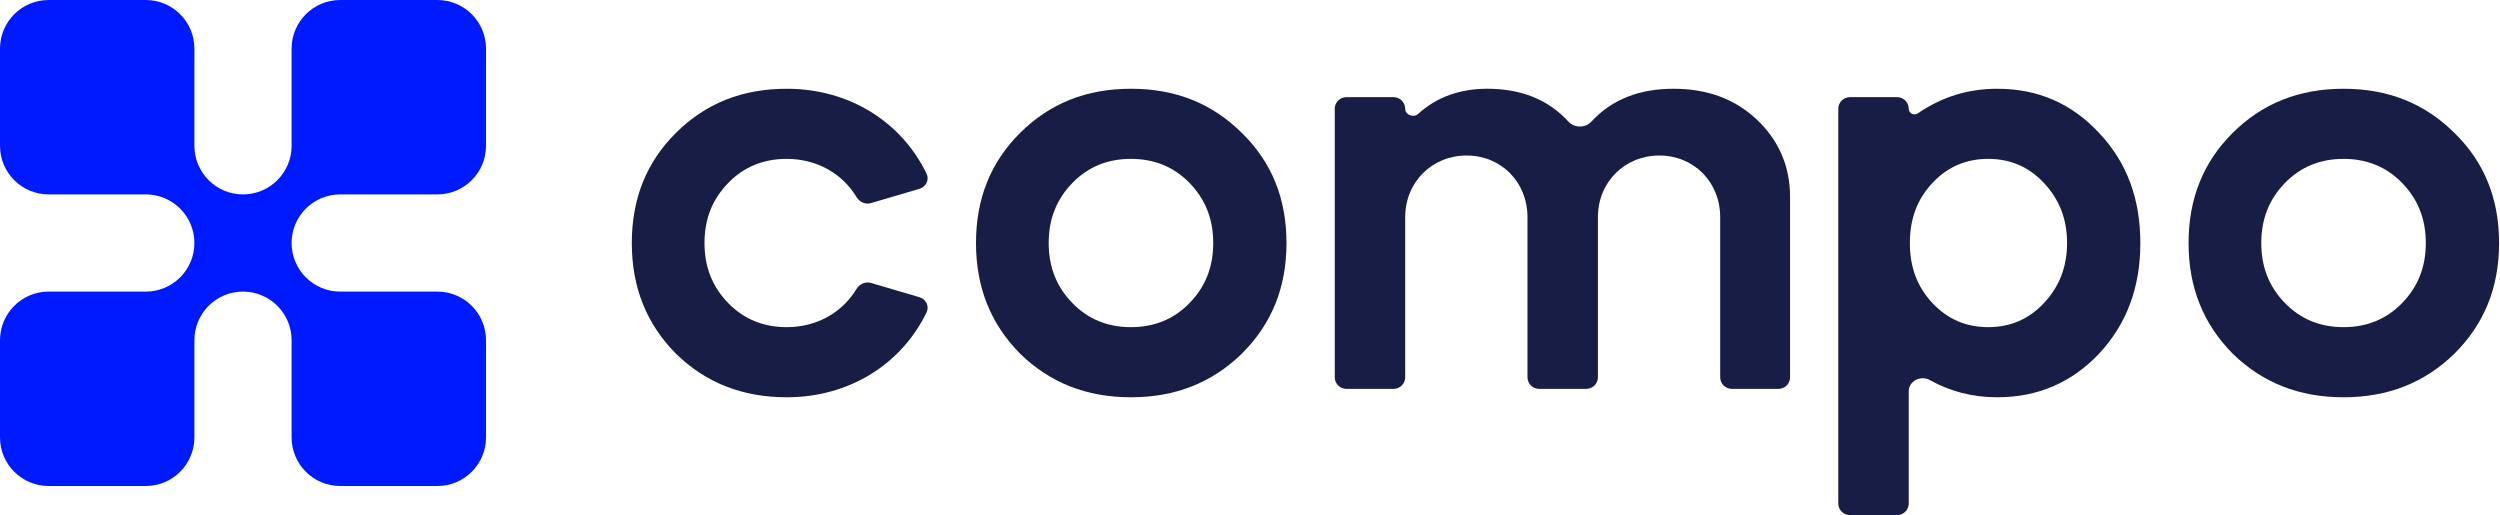
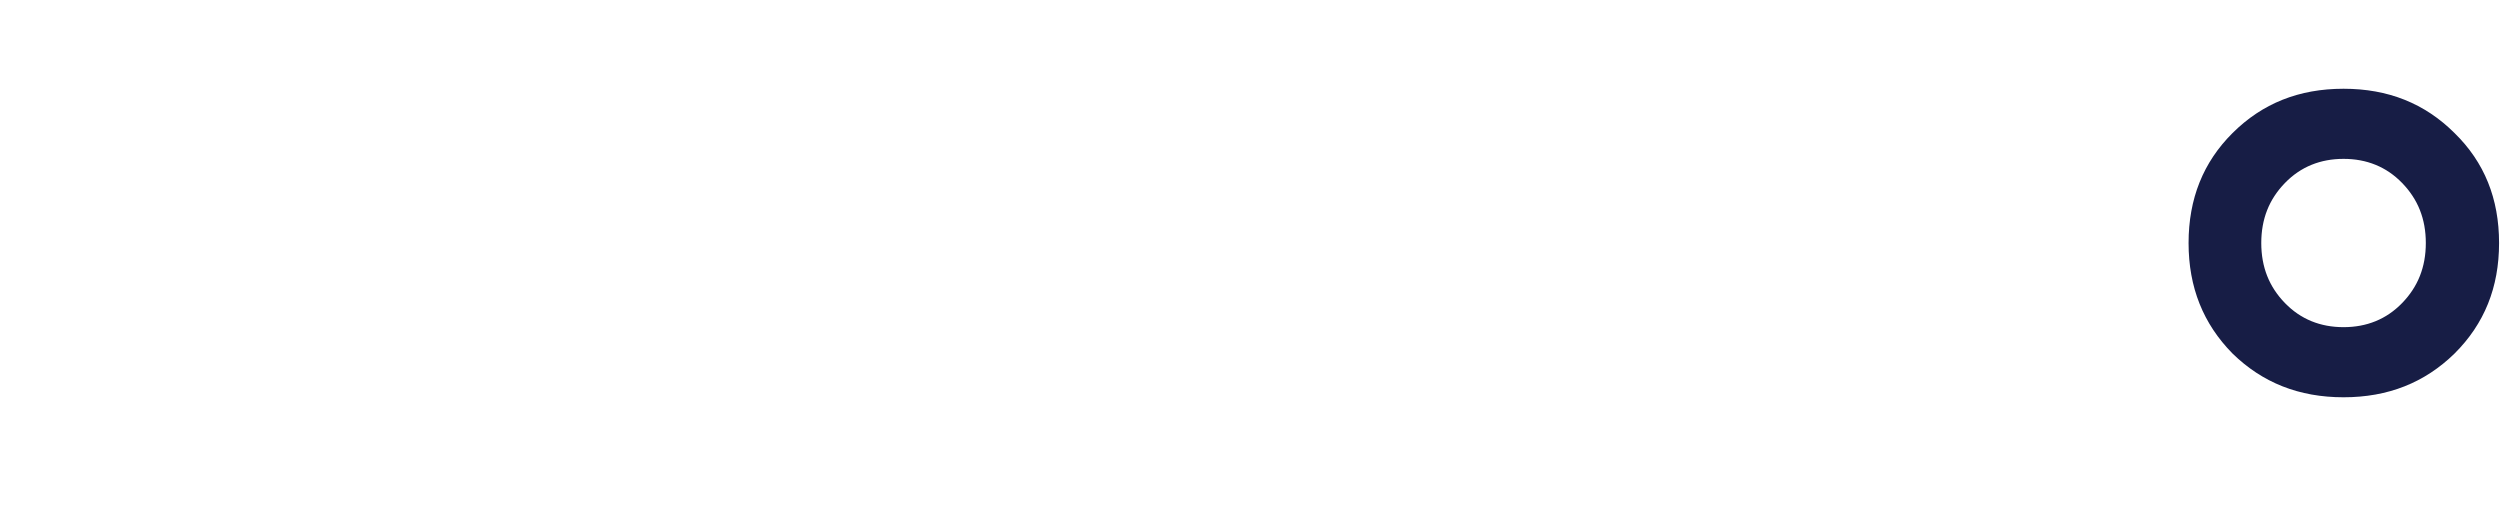
<svg xmlns="http://www.w3.org/2000/svg" width="1286" height="265" viewBox="0 0 1286 265" fill="none">
-   <path d="M472.998 97.115C476.342 96.129 478.148 92.485 476.63 89.347C463.747 62.714 436.876 45.654 404.713 45.654C381.814 45.654 362.973 53.156 347.61 68.45C332.537 83.454 325.001 102.21 325.001 125.006C325.001 147.802 332.537 166.558 347.61 181.851C362.973 196.856 381.814 204.359 404.713 204.359C436.876 204.359 463.747 187.299 476.63 160.665C478.148 157.527 476.342 153.883 472.998 152.898L447.987 145.528C445.118 144.682 442.107 146.123 440.561 148.683C433.163 160.933 419.977 168.289 404.713 168.289C392.828 168.289 382.683 164.249 374.567 155.881C366.451 147.513 362.393 137.414 362.393 125.006C362.393 112.598 366.451 102.499 374.567 94.131C382.683 85.763 392.828 81.723 404.713 81.723C419.977 81.723 433.164 89.079 440.561 101.329C442.107 103.889 445.118 105.33 447.987 104.485L472.998 97.115Z" fill="#171D45" />
-   <path d="M524.662 181.851C540.024 196.856 558.865 204.359 581.765 204.359C604.664 204.359 623.505 196.856 638.868 181.851C654.23 166.558 661.767 147.802 661.767 125.006C661.767 102.21 654.23 83.454 638.868 68.45C623.505 53.156 604.664 45.654 581.765 45.654C558.865 45.654 540.024 53.156 524.662 68.45C509.589 83.454 502.052 102.21 502.052 125.006C502.052 147.802 509.589 166.558 524.662 181.851ZM551.619 94.131C559.735 85.763 569.88 81.723 581.765 81.723C593.649 81.723 603.794 85.763 611.91 94.131C620.027 102.499 624.085 112.598 624.085 125.006C624.085 137.414 620.027 147.513 611.91 155.881C603.794 164.249 593.649 168.289 581.765 168.289C569.88 168.289 559.735 164.249 551.619 155.881C543.503 147.513 539.445 137.414 539.445 125.006C539.445 112.598 543.503 102.499 551.619 94.131Z" fill="#171D45" />
-   <path d="M716.871 200.03C720.164 200.03 722.833 197.361 722.833 194.068V111.733C722.833 93.554 736.747 79.992 754.428 79.992C772.11 79.992 785.734 93.554 785.734 111.733V194.068C785.734 197.361 788.403 200.03 791.696 200.03H816.004C819.297 200.03 821.966 197.361 821.966 194.068V111.733C821.966 93.554 835.88 79.992 853.561 79.992C871.243 79.992 884.867 93.554 884.867 111.733V194.068C884.867 197.361 887.536 200.03 890.829 200.03H914.847C918.14 200.03 920.81 197.361 920.81 194.068V101.345C920.81 85.474 915.012 72.201 903.708 61.524C892.403 50.848 878.2 45.654 860.808 45.654C843.207 45.654 829.015 51.244 818.567 62.591C815.501 65.92 809.883 65.919 806.828 62.58C796.455 51.241 782.508 45.654 765.153 45.654C750.999 45.654 739.073 49.907 729.525 58.561C727.141 60.723 722.833 59.163 722.833 55.944C722.833 52.651 720.164 49.982 716.871 49.982H692.563C689.27 49.982 686.6 52.651 686.6 55.944V194.068C686.6 197.361 689.27 200.03 692.563 200.03H716.871Z" fill="#171D45" />
-   <path d="M975.89 264.955C979.183 264.955 981.852 262.286 981.852 258.993V201.242C981.852 195.988 988.059 192.933 992.649 195.491C1003.19 201.364 1014.72 204.359 1027.36 204.359C1048.23 204.359 1065.62 196.857 1079.83 181.852C1094.03 166.558 1100.99 147.802 1100.99 125.006C1100.99 102.211 1094.03 83.455 1079.83 68.45C1065.62 53.157 1048.23 45.654 1027.36 45.654C1012.24 45.654 998.708 49.939 986.56 58.31C984.613 59.651 981.852 58.309 981.852 55.945C981.852 52.652 979.183 49.982 975.89 49.982H951.582C948.289 49.982 945.619 52.652 945.619 55.945V258.993C945.619 262.286 948.289 264.955 951.582 264.955H975.89ZM1051.42 94.131C1059.25 102.499 1063.3 112.599 1063.3 125.006C1063.3 137.414 1059.25 147.514 1051.42 155.882C1043.59 164.25 1034.03 168.29 1022.72 168.29C1011.42 168.29 1001.85 164.25 994.026 155.882C986.2 147.514 982.432 137.414 982.432 125.006C982.432 112.599 986.2 102.499 994.026 94.131C1001.85 85.763 1011.42 81.723 1022.72 81.723C1034.03 81.723 1043.59 85.763 1051.42 94.131Z" fill="#171D45" />
  <path d="M1148.41 181.852C1163.78 196.857 1182.62 204.359 1205.52 204.359C1228.42 204.359 1247.26 196.857 1262.62 181.852C1277.98 166.558 1285.52 147.802 1285.52 125.006C1285.52 102.211 1277.98 83.455 1262.62 68.45C1247.26 53.157 1228.42 45.654 1205.52 45.654C1182.62 45.654 1163.78 53.157 1148.41 68.45C1133.34 83.455 1125.8 102.211 1125.8 125.006C1125.8 147.802 1133.34 166.558 1148.41 181.852ZM1175.37 94.131C1183.49 85.763 1193.63 81.723 1205.52 81.723C1217.4 81.723 1227.55 85.763 1235.66 94.131C1243.78 102.499 1247.84 112.599 1247.84 125.006C1247.84 137.414 1243.78 147.514 1235.66 155.882C1227.55 164.25 1217.4 168.29 1205.52 168.29C1193.63 168.29 1183.49 164.25 1175.37 155.882C1167.25 147.514 1163.2 137.414 1163.2 125.006C1163.2 112.599 1167.25 102.499 1175.37 94.131Z" fill="#171D45" />
-   <path d="M225 0H175C161.193 0 150 11.193 150 25V75C150 88.807 138.807 100 125 100C111.193 100 100 88.807 100 75L100 25C100 11.193 88.807 0 75 0H25C11.193 0 0 11.193 0 25V75C0 88.807 11.193 100 25 100H75C88.808 100 100 111.193 100 125C100 138.807 88.807 150 75 150H25C11.193 150 0 161.193 0 175V225C0 238.807 11.193 250 25 250H75C88.807 250 100 238.807 100 225V175C100 161.193 111.193 150 125 150C138.807 150 150 161.193 150 175V225C150 238.807 161.193 250 175 250H225C238.807 250 250 238.807 250 225V175C250 161.193 238.807 150 225 150H175C161.193 150 150 138.807 150 125C150 111.193 161.193 100 175 100H225C238.807 100 250 88.807 250 75V25C250 11.193 238.807 0 225 0Z" fill="#001AFF" />
</svg>